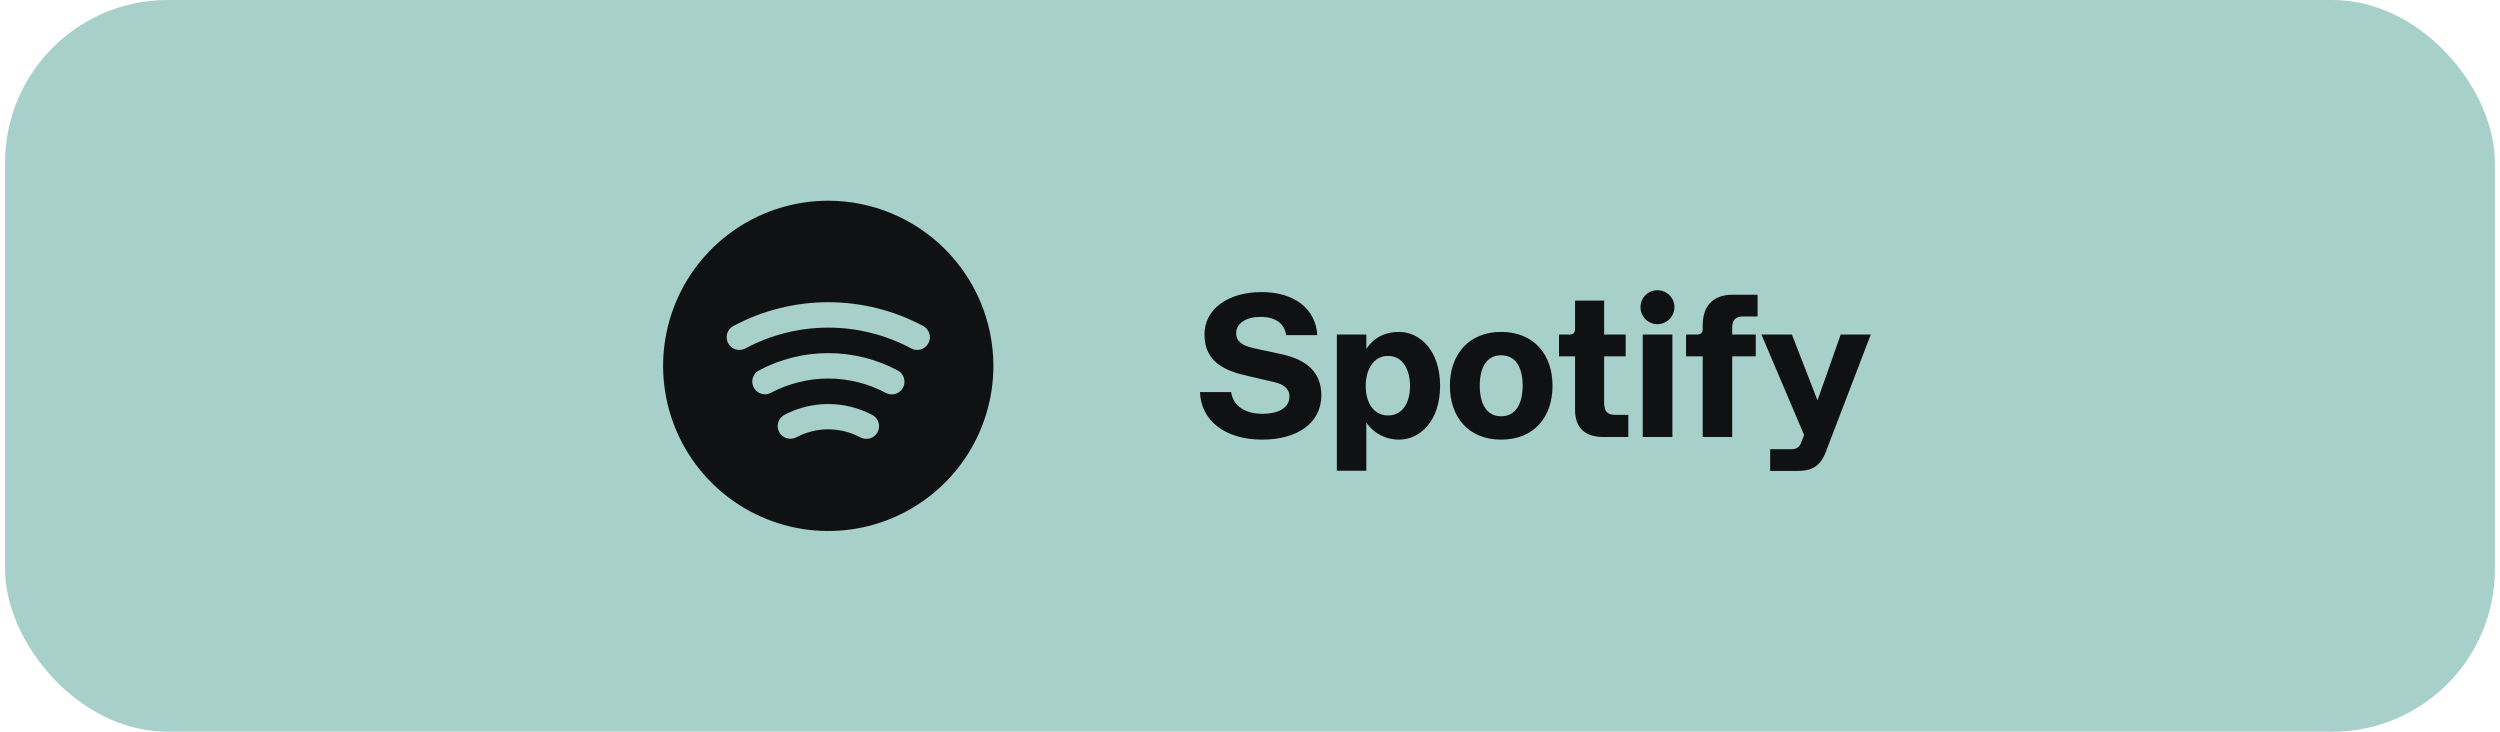
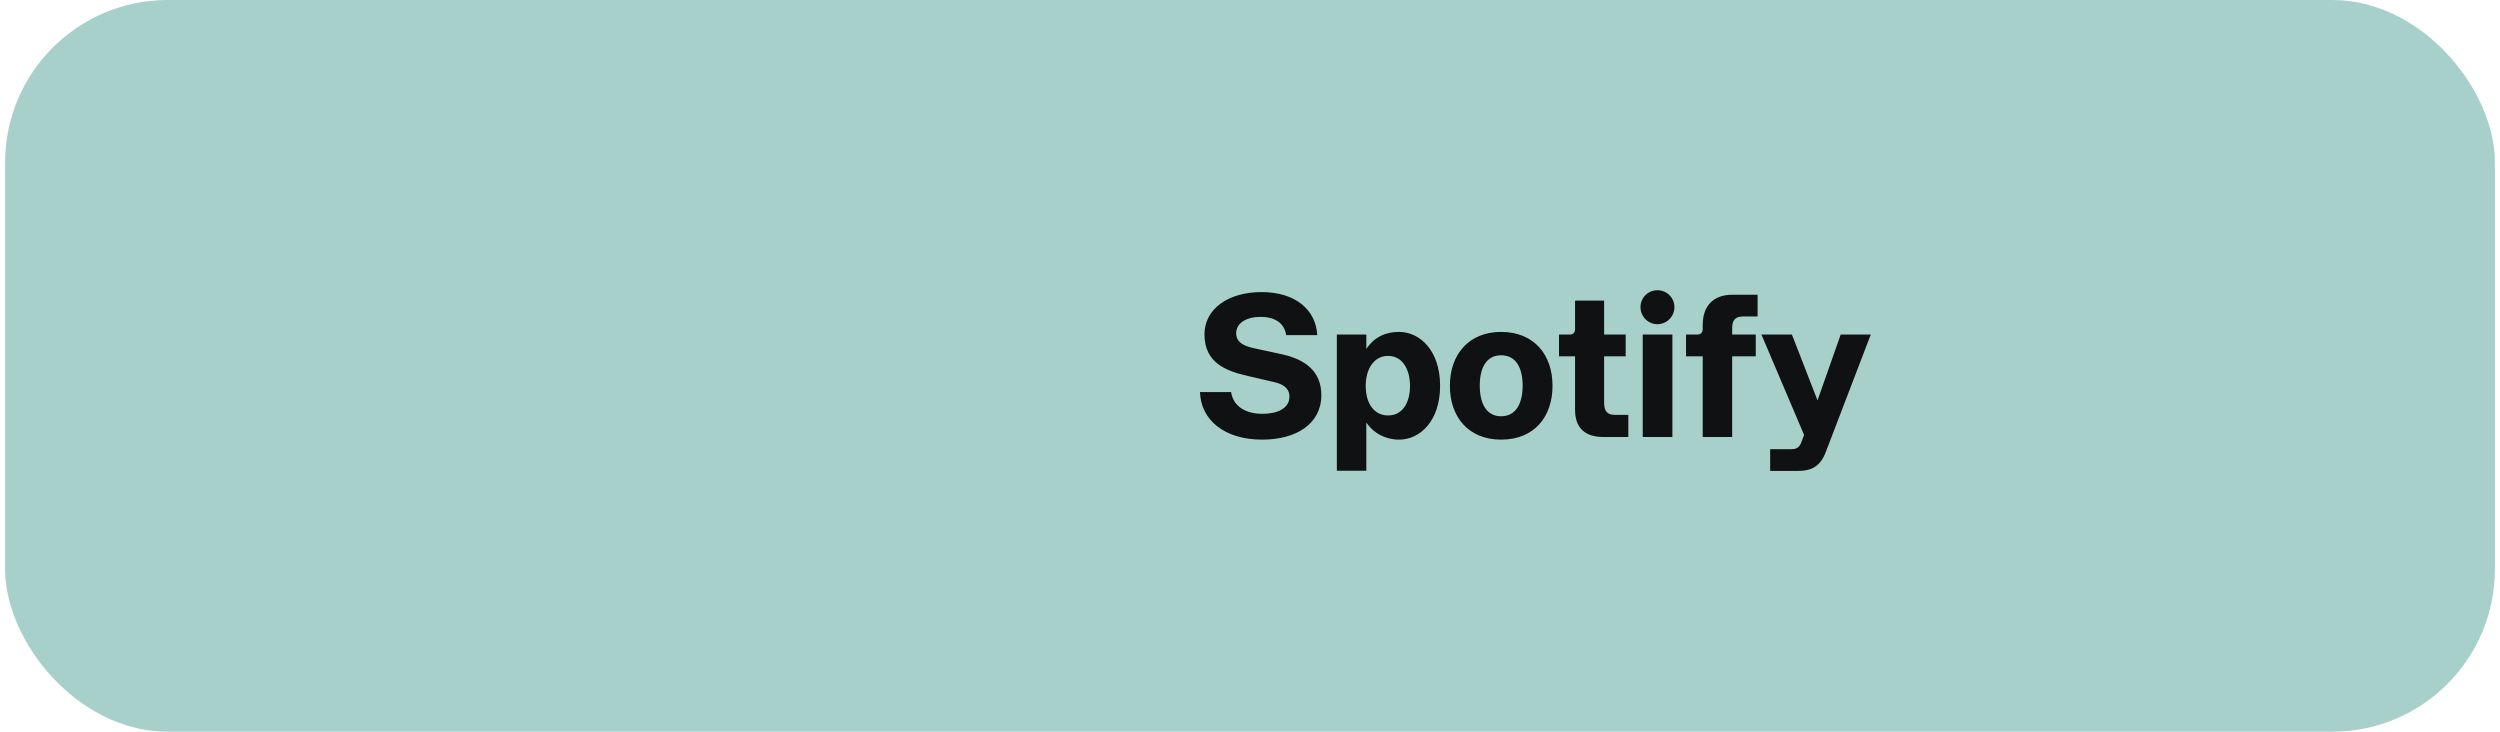
<svg xmlns="http://www.w3.org/2000/svg" width="246" height="72" viewBox="0 0 246 72" fill="none">
  <rect x="0.5" width="245" height="72" rx="16" fill="#A8D0CA" />
-   <path d="M81.5 19.75C78.286 19.75 75.144 20.703 72.472 22.489C69.8 24.274 67.717 26.812 66.487 29.781C65.257 32.751 64.935 36.018 65.562 39.17C66.189 42.322 67.737 45.218 70.01 47.49C72.282 49.763 75.178 51.311 78.33 51.938C81.482 52.565 84.749 52.243 87.719 51.013C90.688 49.783 93.226 47.7 95.011 45.028C96.797 42.356 97.75 39.214 97.75 36C97.746 31.692 96.032 27.561 92.986 24.515C89.939 21.468 85.808 19.755 81.5 19.75ZM86.355 42.522C86.2 42.815 85.935 43.034 85.618 43.132C85.301 43.229 84.959 43.197 84.666 43.042C83.692 42.519 82.605 42.245 81.5 42.245C80.395 42.245 79.308 42.519 78.334 43.042C78.042 43.189 77.704 43.216 77.393 43.116C77.081 43.017 76.821 42.799 76.668 42.51C76.515 42.221 76.481 41.883 76.575 41.57C76.668 41.256 76.88 40.992 77.166 40.833C78.501 40.126 79.989 39.757 81.5 39.757C83.011 39.757 84.499 40.126 85.834 40.833C86.127 40.988 86.347 41.253 86.444 41.57C86.542 41.886 86.51 42.229 86.355 42.522ZM88.855 38.147C88.699 38.439 88.433 38.658 88.116 38.755C87.799 38.851 87.457 38.818 87.164 38.663C85.421 37.734 83.477 37.248 81.502 37.248C79.527 37.248 77.582 37.734 75.839 38.663C75.547 38.812 75.208 38.84 74.896 38.742C74.583 38.643 74.321 38.426 74.167 38.137C74.013 37.848 73.979 37.509 74.072 37.195C74.165 36.881 74.377 36.615 74.664 36.456C76.768 35.334 79.117 34.747 81.502 34.747C83.886 34.747 86.235 35.334 88.339 36.456C88.484 36.534 88.613 36.639 88.717 36.766C88.821 36.893 88.9 37.039 88.948 37.197C88.995 37.354 89.011 37.519 88.995 37.683C88.979 37.846 88.931 38.005 88.853 38.15L88.855 38.147ZM91.355 33.772C91.277 33.917 91.172 34.045 91.045 34.149C90.918 34.254 90.772 34.332 90.615 34.38C90.458 34.427 90.293 34.444 90.129 34.428C89.966 34.411 89.807 34.363 89.662 34.286C87.152 32.941 84.349 32.238 81.502 32.238C78.654 32.238 75.851 32.941 73.341 34.286C73.048 34.442 72.705 34.476 72.388 34.379C72.071 34.283 71.805 34.064 71.648 33.772C71.492 33.479 71.459 33.137 71.555 32.819C71.651 32.502 71.87 32.236 72.162 32.08C75.035 30.542 78.243 29.738 81.502 29.738C84.76 29.738 87.968 30.542 90.841 32.08C90.986 32.157 91.114 32.263 91.219 32.39C91.323 32.517 91.401 32.663 91.449 32.821C91.496 32.978 91.513 33.144 91.496 33.307C91.48 33.471 91.431 33.63 91.353 33.775L91.355 33.772Z" fill="#101112" />
  <path d="M124.2 43.26C120.5 43.26 118.16 41.34 118.08 38.58H121.14C121.36 40.02 122.62 40.72 124.22 40.72C125.68 40.72 126.88 40.2 126.88 39.02C126.88 38.22 126.28 37.8 125.38 37.6L122.8 37C120.62 36.5 118.52 35.7 118.52 32.9C118.52 30.44 120.8 28.74 124.14 28.74C127.4 28.74 129.48 30.42 129.62 32.98H126.56C126.4 31.88 125.56 31.18 124.04 31.18C122.64 31.18 121.64 31.8 121.64 32.78C121.64 33.66 122.34 34.02 123.28 34.24L126.14 34.86C128.5 35.38 130.02 36.58 130.02 38.88C130.02 41.72 127.54 43.26 124.2 43.26ZM131.546 46.32V32.92H134.446V34.34C135.226 33.16 136.346 32.66 137.666 32.66C139.726 32.66 141.706 34.5 141.706 37.96C141.706 41.44 139.726 43.26 137.666 43.26C136.346 43.26 135.166 42.64 134.446 41.58V46.32H131.546ZM136.586 40.88C137.986 40.88 138.746 39.66 138.746 37.98C138.746 36.32 137.986 35.02 136.586 35.02C135.186 35.02 134.386 36.32 134.386 37.98C134.386 39.66 135.186 40.88 136.586 40.88ZM147.708 43.26C144.508 43.26 142.668 41.04 142.668 37.96C142.668 34.9 144.508 32.66 147.708 32.66C150.948 32.66 152.768 34.9 152.768 37.96C152.768 41.04 150.948 43.26 147.708 43.26ZM147.708 40.96C149.228 40.96 149.828 39.62 149.828 37.94C149.828 36.28 149.228 34.96 147.708 34.96C146.208 34.96 145.608 36.28 145.608 37.94C145.608 39.62 146.208 40.96 147.708 40.96ZM157.766 43C155.986 43 154.986 42.12 154.986 40.34V35.06H153.406V32.92H154.466C154.806 32.92 154.986 32.72 154.986 32.38V29.58H157.846V32.92H159.966V35.06H157.846V39.62C157.846 40.44 158.146 40.82 158.886 40.82H160.226V43H157.766ZM161.644 43V32.92H164.564V43H161.644ZM163.084 31.9C162.164 31.9 161.424 31.14 161.424 30.22C161.424 29.3 162.164 28.56 163.084 28.56C164.024 28.56 164.764 29.3 164.764 30.22C164.764 31.14 164.024 31.9 163.084 31.9ZM167.547 43V35.06H165.907V32.92H167.007C167.347 32.92 167.547 32.72 167.547 32.38V31.98C167.547 30.14 168.547 29 170.487 29H172.947V31.14H171.507C170.747 31.14 170.447 31.54 170.447 32.22V32.92H172.767V35.06H170.447V43H167.547ZM174.184 46.34V44.2H176.204C176.724 44.2 177.024 44.08 177.224 43.58L177.524 42.8L173.324 32.92H176.324L178.844 39.4L181.124 32.92H184.084L179.664 44.46C179.044 46.12 177.984 46.34 176.804 46.34H174.184Z" fill="#101112" />
</svg>